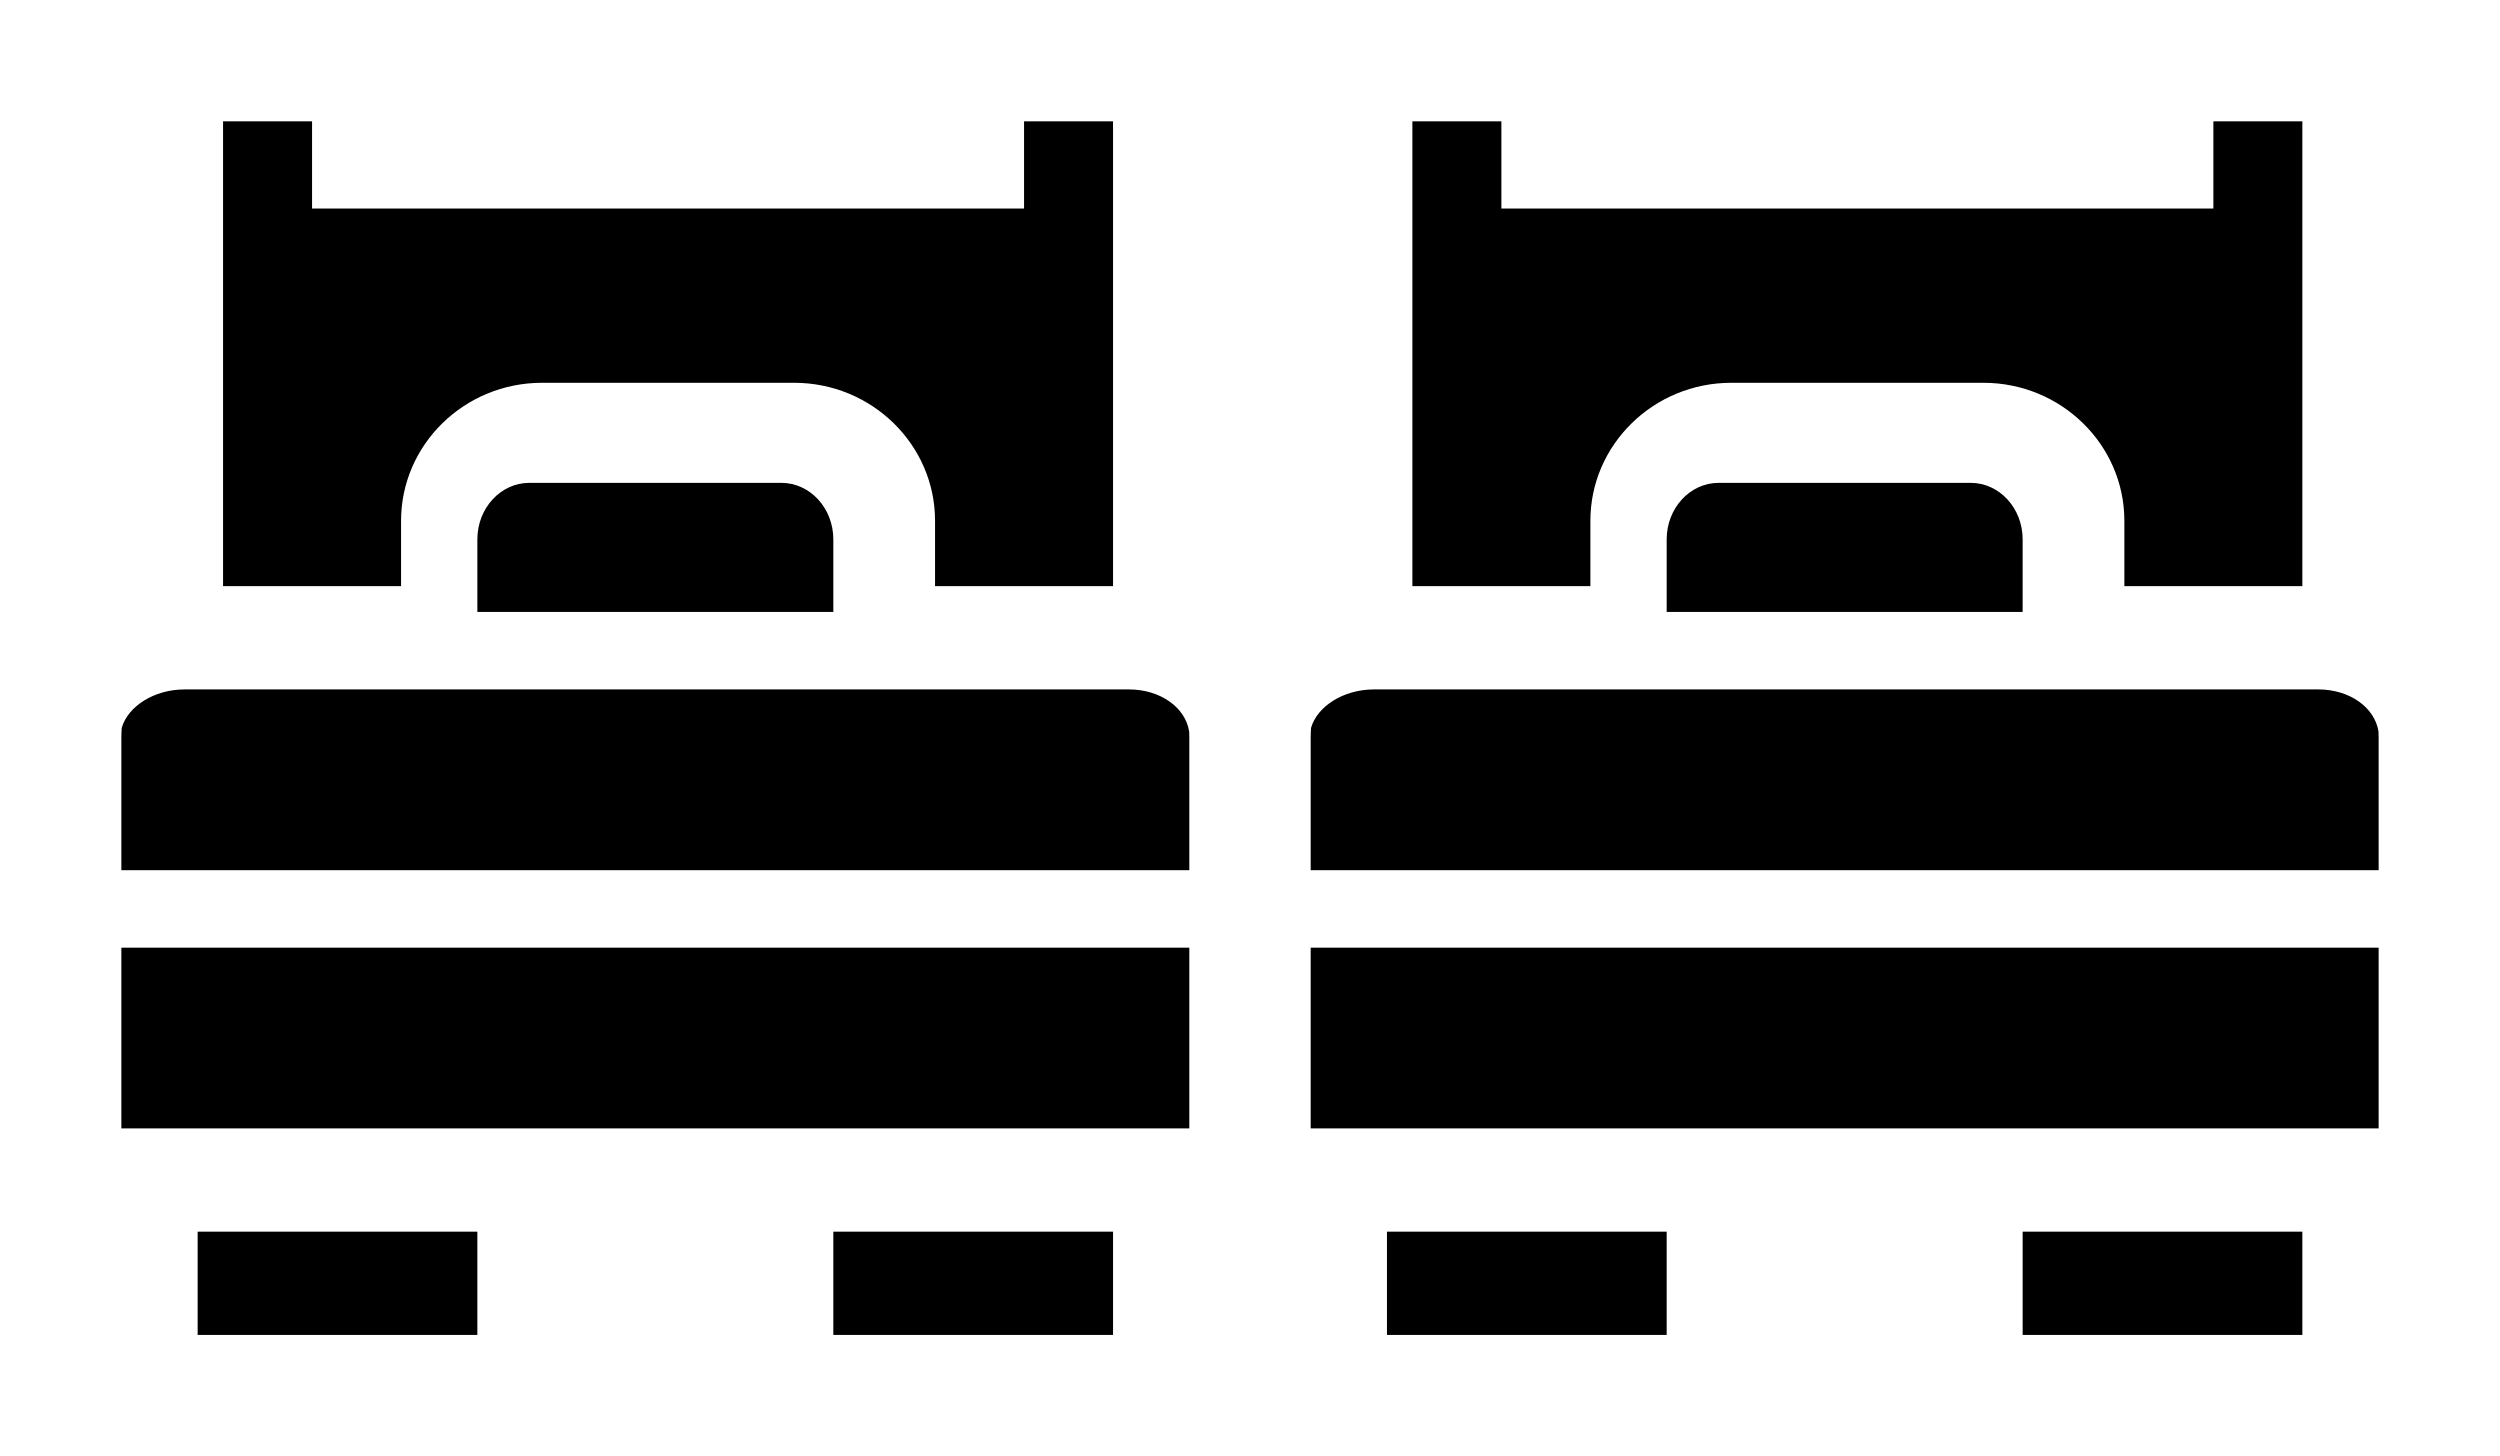
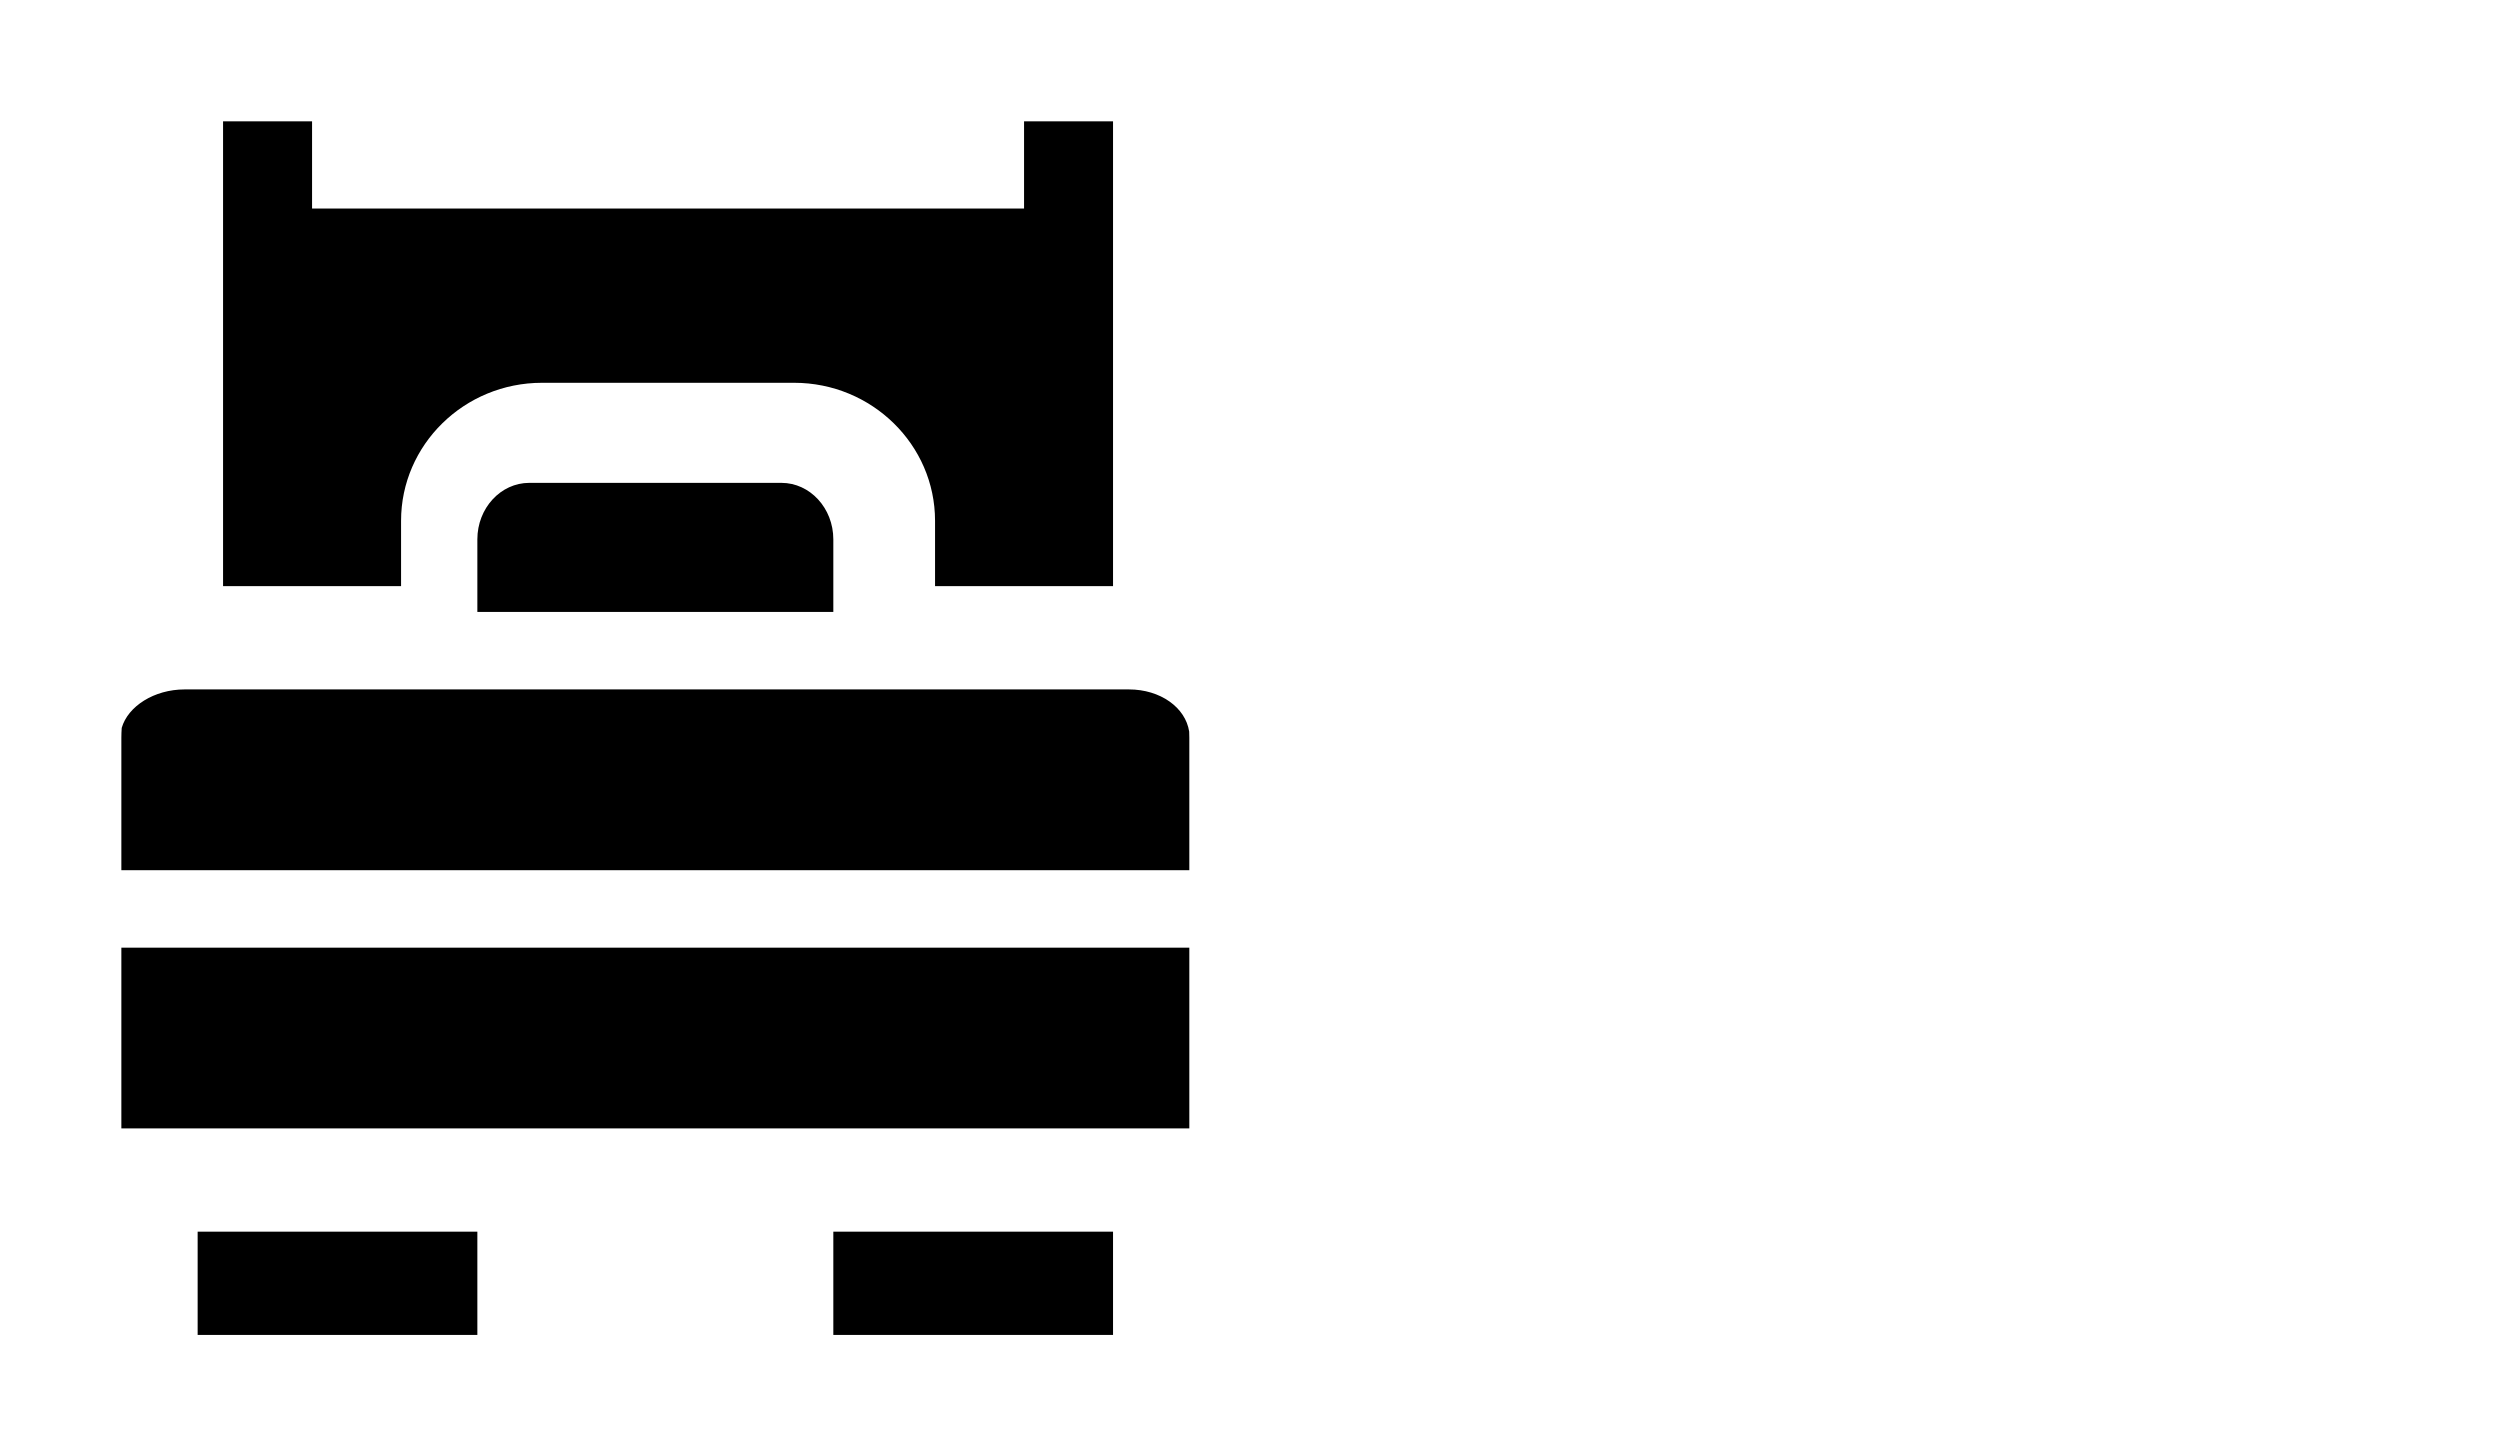
<svg xmlns="http://www.w3.org/2000/svg" width="103px" height="60px" viewBox="0 0 103 60" version="1.1">
  <title>pokoj_wspolny</title>
  <g id="Page-1" stroke="none" stroke-width="1" fill="none" fill-rule="evenodd">
    <g id="31_08_20_FLATER_OFERTA_IKONY" transform="translate(-225, -207)">
      <g id="pokoj_wspolny" transform="translate(225, 207)">
-         <polygon id="Shape" points="0 0 103 0 103 60 0 60" />
-         <path d="M68.667,50.745 L68.667,55 L57.143,55 L57.143,50.745 L68.667,50.745 Z M94.857,50.745 L94.857,55 L83.333,55 L83.333,50.745 L94.857,50.745 Z M98,39.043 L98,46.489 L54,46.489 L54,39.043 L98,39.043 Z M95.51,28.404 C96.808,28.404 97.844,29.15 97.994,30.142 C97.997,30.224 98,30.307 98,30.391 L98,30.391 L98,35.851 L54,35.851 L54,30.391 C54,30.255 54.006,30.122 54.015,29.989 C54.271,29.097 55.354,28.404 56.608,28.404 L56.608,28.404 Z M81.195,19.894 C82.373,19.894 83.333,20.937 83.333,22.221 L83.333,22.221 L83.333,25.213 L68.667,25.213 L68.667,22.221 C68.667,20.937 69.627,19.894 70.806,19.894 L70.806,19.894 Z M61.857,5 L61.857,8.591 L91.191,8.591 L91.191,5 L94.857,5 L94.857,24.149 L87.524,24.149 L87.524,21.456 C87.524,18.322 84.92,15.771 81.719,15.771 L81.719,15.771 L71.33,15.771 C68.128,15.771 65.524,18.322 65.524,21.456 L65.524,21.456 L65.524,24.149 L58.19,24.149 L58.19,5 L61.857,5 Z" id="Combined-Shape" fill="#000000" />
        <path d="M19.667,50.745 L19.667,55 L8.143,55 L8.143,50.745 L19.667,50.745 Z M45.857,50.745 L45.857,55 L34.333,55 L34.333,50.745 L45.857,50.745 Z M49,39.043 L49,46.489 L5,46.489 L5,39.043 L49,39.043 Z M46.51,28.404 C47.808,28.404 48.844,29.15 48.994,30.142 C48.997,30.224 49,30.307 49,30.391 L49,30.391 L49,35.851 L5,35.851 L5,30.391 C5,30.255 5.006,30.122 5.015,29.989 C5.271,29.097 6.354,28.404 7.608,28.404 L7.608,28.404 Z M32.195,19.894 C33.373,19.894 34.333,20.937 34.333,22.221 L34.333,22.221 L34.333,25.213 L19.667,25.213 L19.667,22.221 C19.667,20.937 20.627,19.894 21.806,19.894 L21.806,19.894 Z M12.857,5 L12.857,8.591 L42.191,8.591 L42.191,5 L45.857,5 L45.857,24.149 L38.524,24.149 L38.524,21.456 C38.524,18.322 35.92,15.771 32.719,15.771 L32.719,15.771 L22.33,15.771 C19.128,15.771 16.524,18.322 16.524,21.456 L16.524,21.456 L16.524,24.149 L9.19,24.149 L9.19,5 L12.857,5 Z" id="Combined-Shape" fill="#000000" />
      </g>
    </g>
  </g>
</svg>